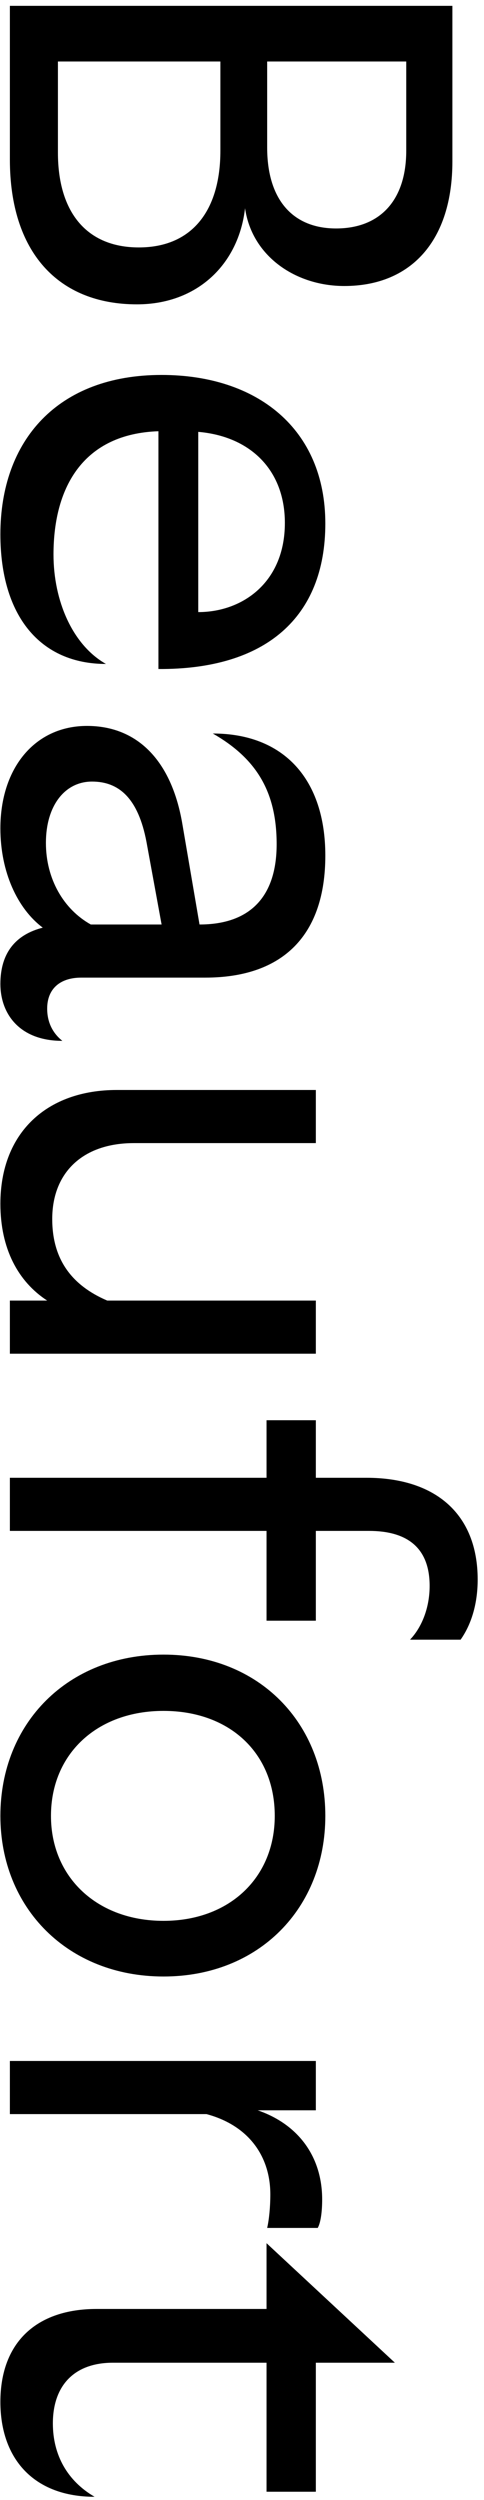
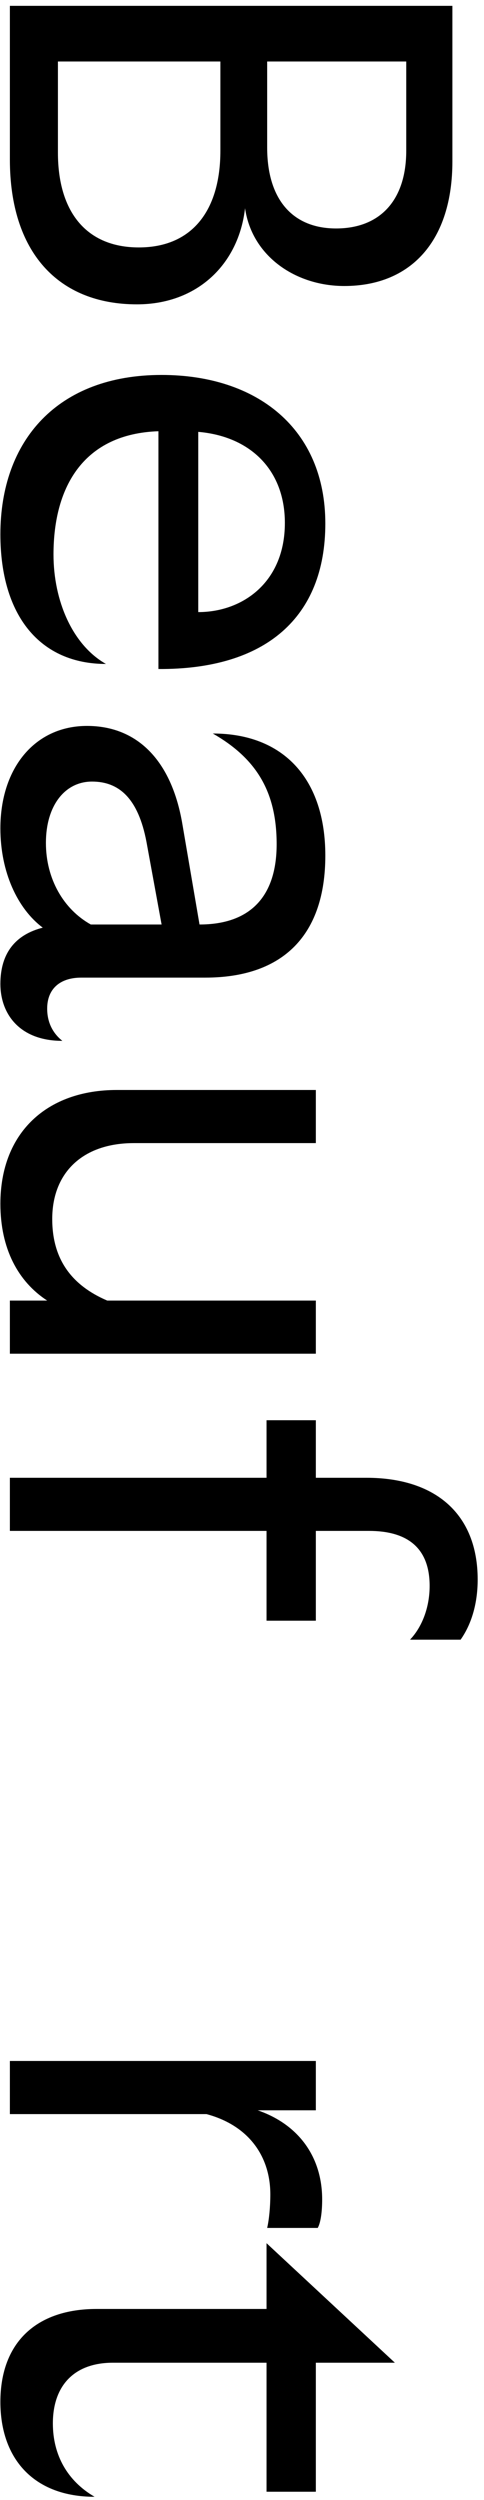
<svg xmlns="http://www.w3.org/2000/svg" width="49" height="253" viewBox="0 0 49 253" fill="none">
  <path d="M0.04 243.072C0.04 236.992 3.752 233.664 9.768 233.664L26.984 233.664L26.984 227.008L39.976 239.104L31.976 239.104L31.976 252.16L26.984 252.16L26.984 239.104L11.432 239.104C7.464 239.104 5.352 241.472 5.352 245.248C5.352 248.448 6.824 251.072 9.576 252.672C3.432 252.672 0.04 248.832 0.04 243.072Z" fill="black" />
  <path d="M1 208.568L5.608 208.568L26.024 208.568L31.976 208.568L31.976 213.56L26.088 213.56C30.184 214.968 32.616 218.232 32.616 222.584C32.616 223.736 32.488 224.888 32.168 225.464L27.048 225.464C27.24 224.632 27.368 223.352 27.368 222.072C27.368 218.232 25.192 215.096 20.904 213.944L5.672 213.944L1 213.944L1 208.568Z" fill="black" />
-   <path d="M0.04 183.764C0.04 174.356 6.888 167.444 16.552 167.444C26.216 167.444 32.936 174.356 32.936 183.764C32.936 193.108 26.216 200.02 16.552 200.02C6.888 200.02 0.04 193.108 0.04 183.764ZM5.16 183.764C5.16 189.972 9.832 194.388 16.552 194.388C23.208 194.388 27.816 190.036 27.816 183.764C27.816 177.364 23.208 173.14 16.552 173.14C9.832 173.14 5.16 177.492 5.16 183.764Z" fill="black" />
  <path d="M26.984 143.725L31.976 143.725L31.976 149.549L37.096 149.549C44.136 149.549 48.36 153.261 48.36 159.853C48.36 162.029 47.848 164.205 46.632 165.933L41.512 165.933C42.728 164.653 43.496 162.669 43.496 160.493C43.496 156.653 41.256 154.925 37.352 154.925L31.976 154.925L31.976 164.013L26.984 164.013L26.984 154.925L5.8 154.925L1 154.925L1 149.549L5.608 149.549L26.984 149.549L26.984 143.725Z" fill="black" />
  <path d="M25.256 131.617L31.976 131.617L31.976 136.993L5.928 136.993L1 136.993L1 131.617L4.776 131.617C1.832 129.697 0.04 126.369 0.04 121.825C0.04 114.593 4.776 110.305 11.816 110.305L25.256 110.305L31.976 110.305L31.976 115.681L13.544 115.681C8.424 115.681 5.288 118.625 5.288 123.361C5.288 127.457 7.272 130.081 10.856 131.617L25.256 131.617Z" fill="black" />
  <path d="M0.04 99.574C0.04 96.438 1.576 94.582 4.328 93.878C1.768 91.958 0.04 88.246 0.04 83.83C0.04 77.686 3.56 73.462 8.808 73.462C13.864 73.462 17.384 76.918 18.472 83.446L20.2 93.558C25.256 93.558 28.008 90.806 28.008 85.43C28.008 80.054 25.896 76.726 21.544 74.23C28.776 74.23 32.936 78.902 32.936 86.582C32.936 94.582 28.712 98.934 20.776 98.934L8.232 98.934C6.056 98.934 4.776 100.086 4.776 102.07C4.776 103.478 5.352 104.566 6.312 105.334C1.96 105.334 0.04 102.582 0.04 99.574ZM9.32 79.094C6.568 79.094 4.648 81.526 4.648 85.302C4.648 88.95 6.44 92.022 9.192 93.558L16.36 93.558L14.824 85.174C13.992 80.822 12.072 79.094 9.32 79.094Z" fill="black" />
  <path d="M0.04 54.072C0.04 44.536 5.864 37.944 16.36 37.944C26.024 37.944 32.936 43.384 32.936 52.984C32.936 62.456 26.92 67.768 16.04 67.704L16.04 43.64C8.552 43.896 5.416 49.144 5.416 56.12C5.416 60.792 7.336 65.272 10.728 67.192C4.072 67.192 0.04 62.328 0.04 54.072ZM20.072 43.704L20.072 61.944C24.552 61.944 28.84 58.936 28.84 52.92C28.84 47.544 25.32 44.152 20.072 43.704Z" fill="black" />
  <path d="M1 16.144L1 0.592L6.056 0.592L41 0.592L45.8 0.592L45.8 16.336C45.8 24.336 41.64 28.944 34.856 28.944C29.928 28.944 25.512 25.936 24.808 21.072C24.168 26.704 20.008 30.8 13.864 30.8C5.864 30.8 1 25.488 1 16.144ZM5.864 15.44C5.864 21.52 8.808 25.04 14.056 25.04C19.432 25.04 22.312 21.328 22.312 15.248L22.312 6.224L5.864 6.224L5.864 15.44ZM27.048 14.928C27.048 20.24 29.672 23.12 34.024 23.12C38.44 23.12 41.128 20.304 41.128 15.248L41.128 6.224L27.048 6.224L27.048 14.928Z" fill="black" />
</svg>